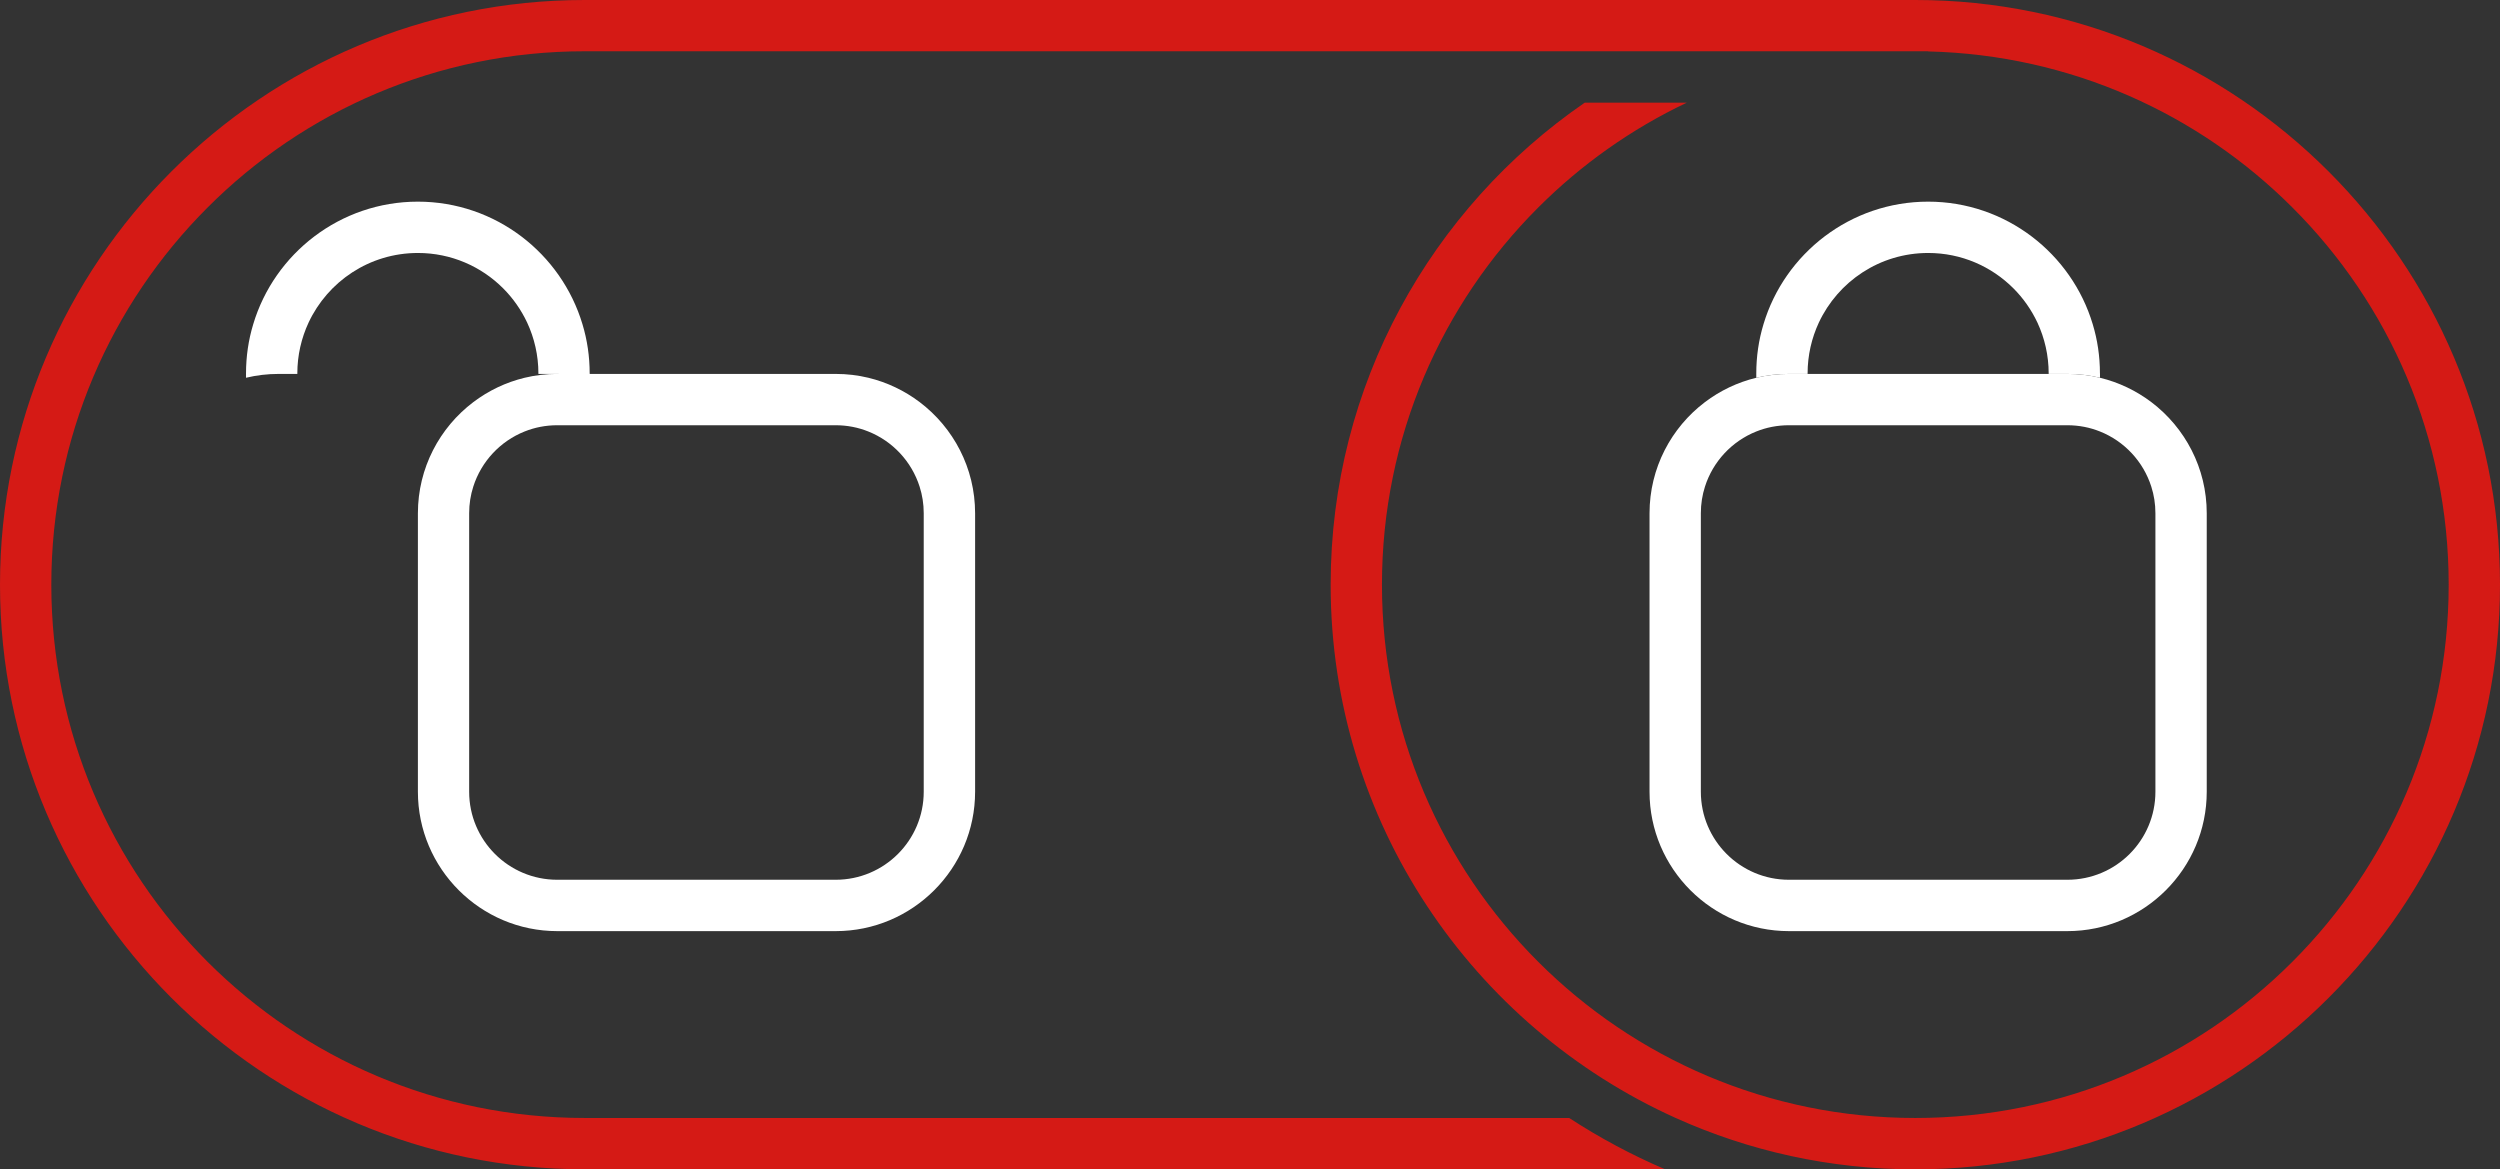
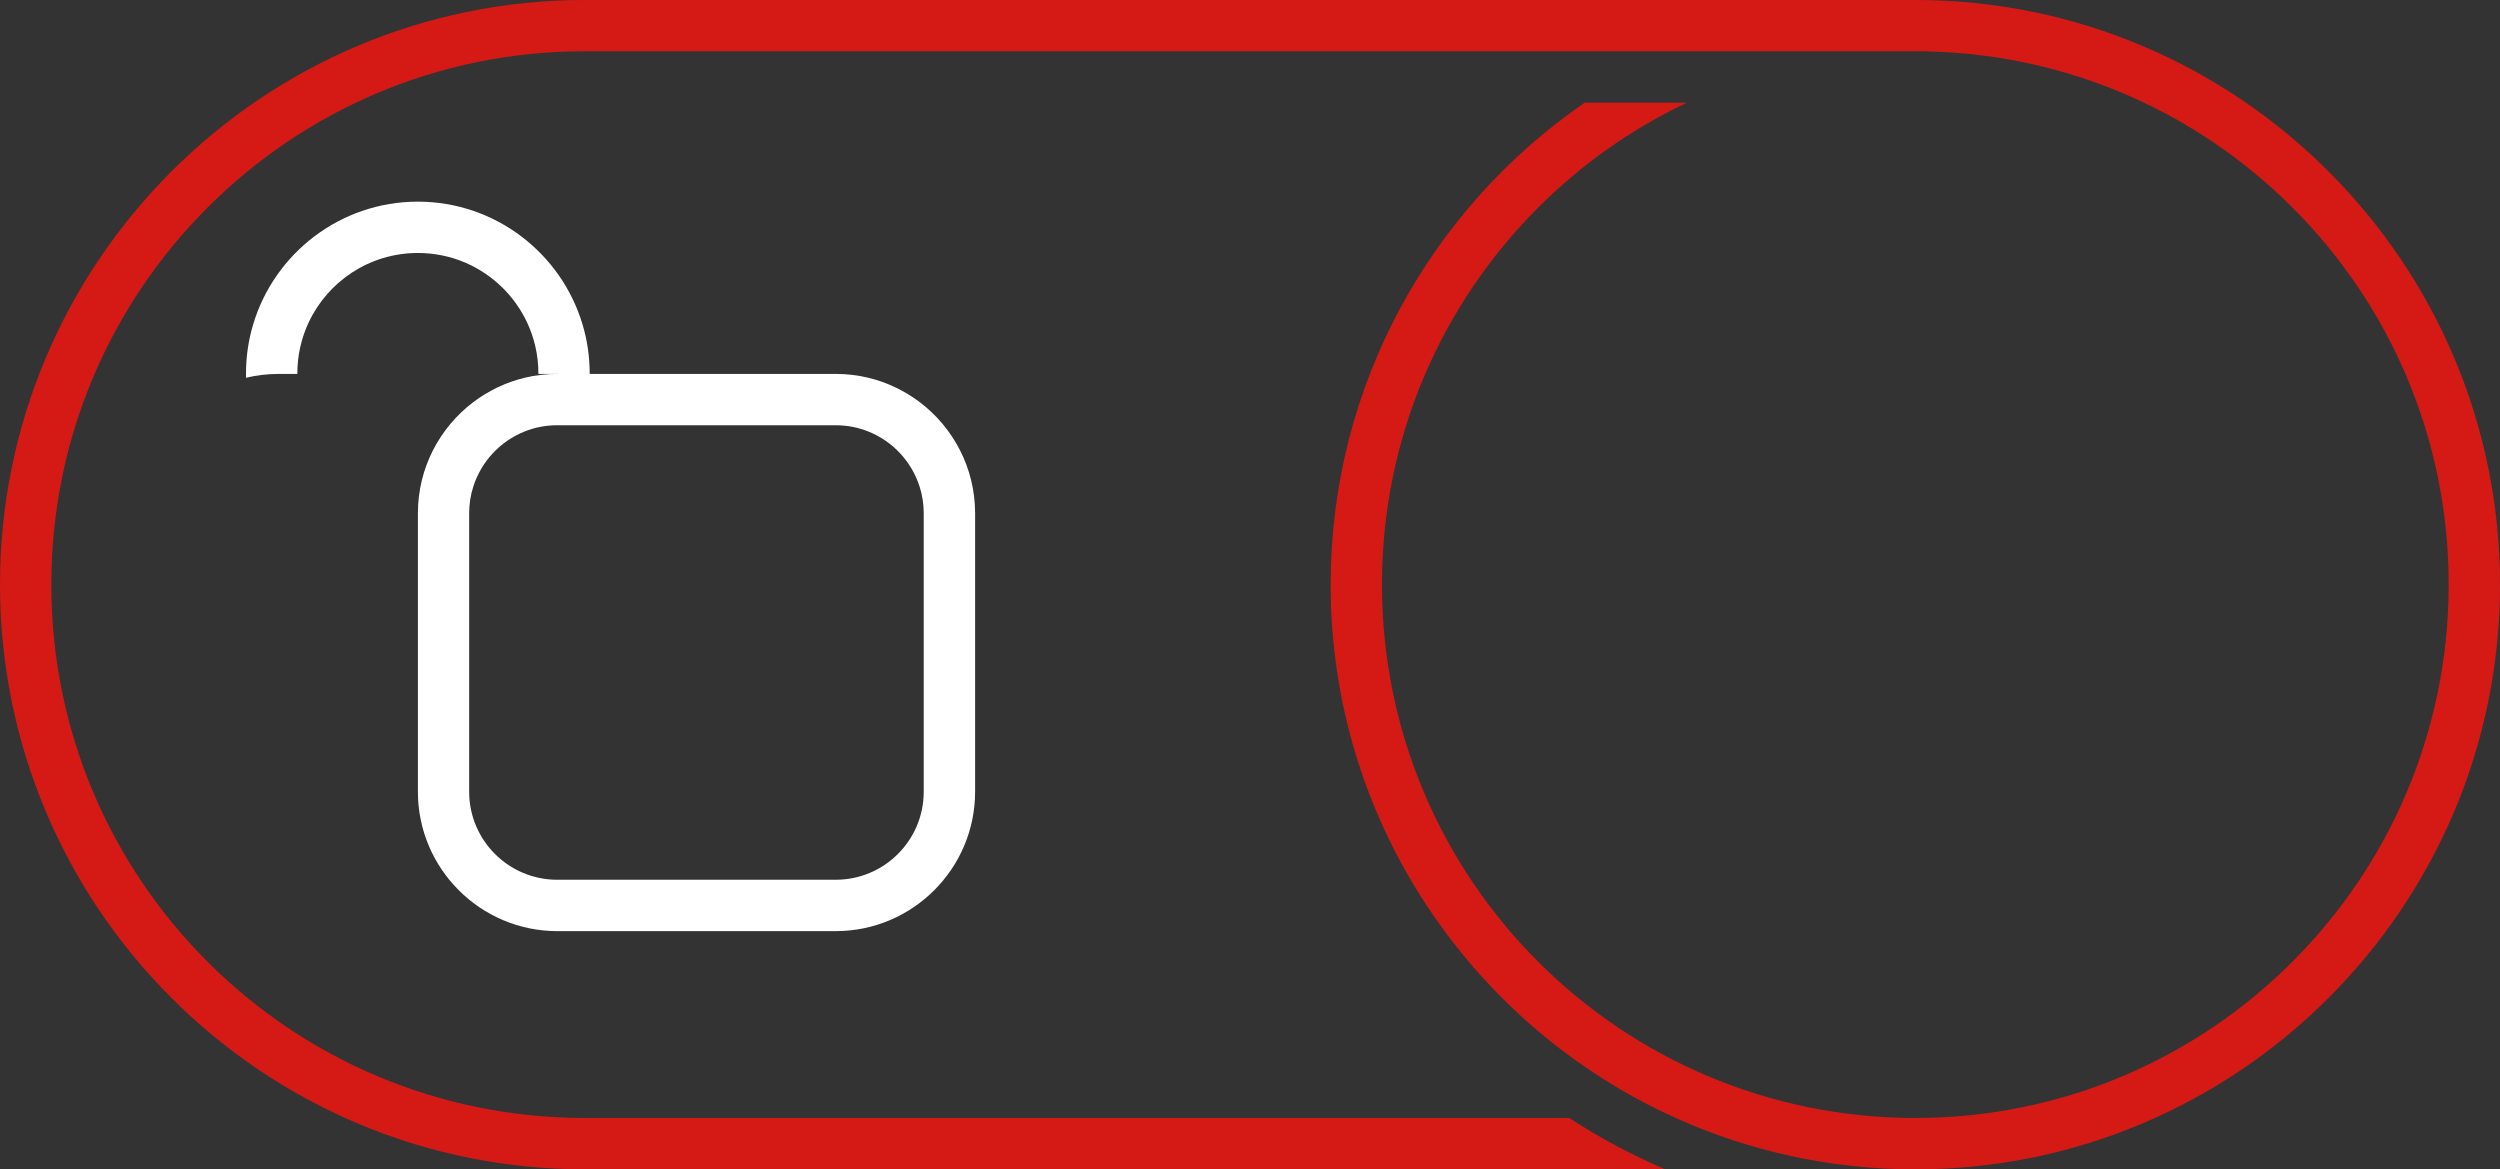
<svg xmlns="http://www.w3.org/2000/svg" id="Layer_2" viewBox="0 0 455.98 213.28">
  <rect x="0" y="0" width="455.98" height="213.28" fill="#333333" stroke="none" />
  <defs>
    <style>.cls-1{fill:#d51a15;}.cls-1,.cls-2{stroke-width:0px;}.cls-2{fill:#fff;}</style>
  </defs>
  <g id="dark_BG">
    <path class="cls-1" d="M455.98,106.64c0,58.8-47.84,106.64-106.64,106.64-15.56,0-30.34-3.35-43.68-9.36-37.09-16.71-62.96-54.03-62.96-97.28,0-36.44,18.37-68.68,46.35-87.92h18.62c-10.12,4.8-19.28,11.3-27.11,19.13-17.61,17.6-28.5,41.92-28.5,68.78,0,53.73,43.55,97.28,97.28,97.28,26.86,0,51.19-10.88,68.78-28.5,17.61-17.6,28.5-41.92,28.5-68.78s-10.88-51.19-28.5-68.78c-17.08-17.1-40.51-27.85-66.44-28.47v-.03H106.64c-26.86,0-51.19,10.88-68.78,28.5-17.61,17.6-28.5,41.92-28.5,68.78,0,53.73,43.55,97.28,97.28,97.28h179.57c5.52,3.6,11.37,6.74,17.49,9.36H106.64C47.84,213.28,0,165.44,0,106.64S47.84,0,106.64,0h241.85,0,.85c58.8,0,106.64,47.84,106.64,106.64Z" />
-     <path class="cls-2" d="M392.38,73.34c-2.74-2.07-5.92-3.61-9.36-4.44-1.91-.46-3.9-.7-5.95-.7h-50.79c-2.05,0-4.04.24-5.95.7-3.44.83-6.62,2.37-9.36,4.44-6.14,4.65-10.11,12.01-10.11,20.28v50.79c0,14.01,11.41,25.42,25.42,25.42h50.79c14.01,0,25.42-11.41,25.42-25.42v-50.79c0-8.27-3.97-15.63-10.11-20.28ZM393.13,144.4c0,8.87-7.19,16.06-16.06,16.06h-50.79c-8.87,0-16.06-7.19-16.06-16.06v-50.79c0-1.69.26-3.32.75-4.85,1.46-4.59,4.92-8.29,9.36-10.06,1.84-.74,3.85-1.14,5.95-1.14h50.79c2.1,0,4.11.4,5.95,1.14,4.44,1.77,7.9,5.47,9.36,10.06.49,1.53.75,3.16.75,4.85v50.79Z" />
-     <path class="cls-2" d="M383.02,68.12v.78c-1.91-.46-3.9-.7-5.95-.7h-3.41v-.08c0-3.32-.74-6.46-2.05-9.28-1.1-2.34-2.59-4.46-4.39-6.26-3.98-3.98-9.47-6.44-15.54-6.44-8.83,0-16.43,5.2-19.94,12.7-1.31,2.82-2.05,5.96-2.05,9.28v.08h-3.41c-2.05,0-4.04.24-5.95.7v-.78c0-3.12.45-6.13,1.31-8.97,3.86-12.92,15.87-22.37,30.03-22.37s26.17,9.45,30.03,22.37c.86,2.84,1.31,5.86,1.31,8.97Z" />
    <path class="cls-2" d="M167.74,73.34c-2.74-2.07-5.92-3.61-9.36-4.44-1.91-.46-3.9-.7-5.95-.7h-50.79c-2.05,0-4.04.24-5.95.7-3.44.83-6.62,2.37-9.36,4.44-6.14,4.65-10.11,12.01-10.11,20.28v50.79c0,14.01,11.41,25.42,25.42,25.42h50.79c14.01,0,25.42-11.41,25.42-25.42v-50.79c0-8.27-3.97-15.63-10.11-20.28ZM168.48,144.4c0,8.87-7.19,16.06-16.06,16.06h-50.79c-8.87,0-16.06-7.19-16.06-16.06v-50.79c0-1.69.26-3.32.75-4.85,1.46-4.59,4.92-8.29,9.36-10.06,1.84-.74,3.85-1.14,5.95-1.14h50.79c2.1,0,4.11.4,5.95,1.14,4.44,1.77,7.9,5.47,9.36,10.06.49,1.53.75,3.16.75,4.85v50.79Z" />
    <path class="cls-2" d="M107.56,68.12v.78c-1.91-.46-3.9-.7-5.95-.7h-3.41v-.08c0-3.32-.74-6.46-2.05-9.28-1.1-2.34-2.59-4.46-4.39-6.26-3.98-3.98-9.47-6.44-15.54-6.44-8.83,0-16.43,5.2-19.94,12.7-1.31,2.82-2.05,5.96-2.05,9.28v.08h-3.41c-2.05,0-4.04.24-5.95.7v-.78c0-3.12.45-6.13,1.31-8.97,3.86-12.92,15.87-22.37,30.03-22.37s26.17,9.45,30.03,22.37c.86,2.84,1.31,5.86,1.31,8.97Z" />
  </g>
</svg>